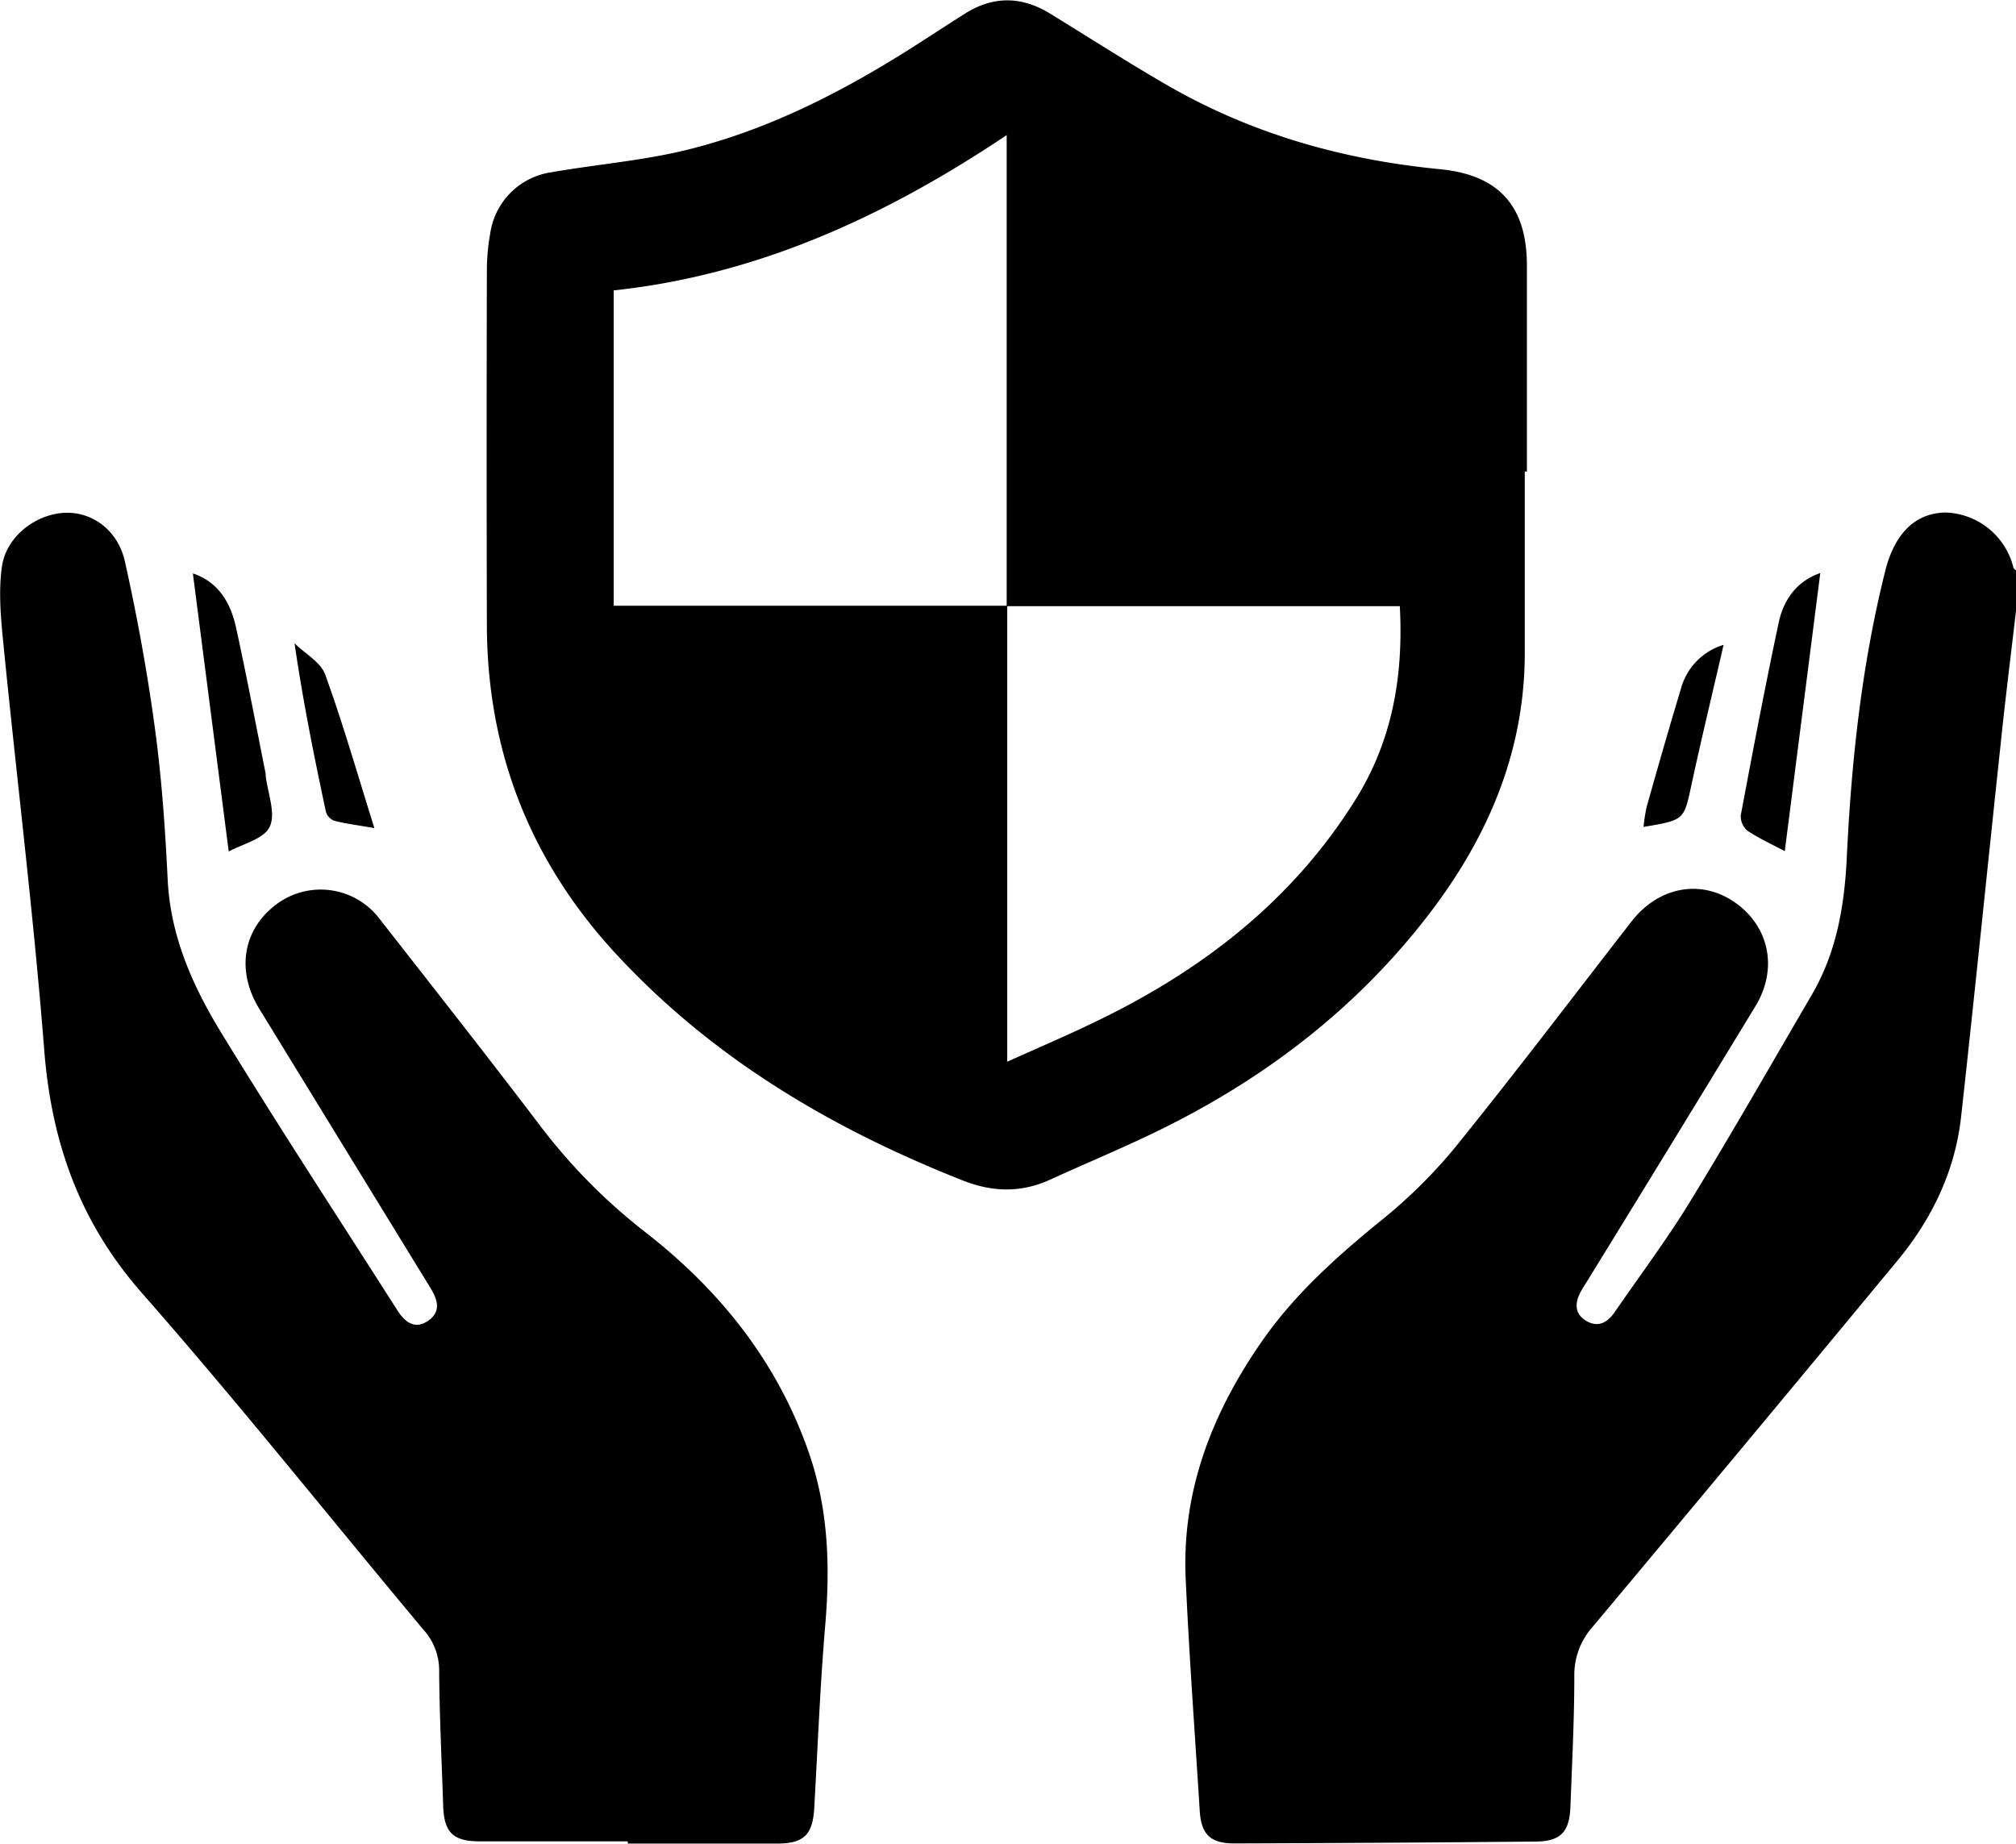
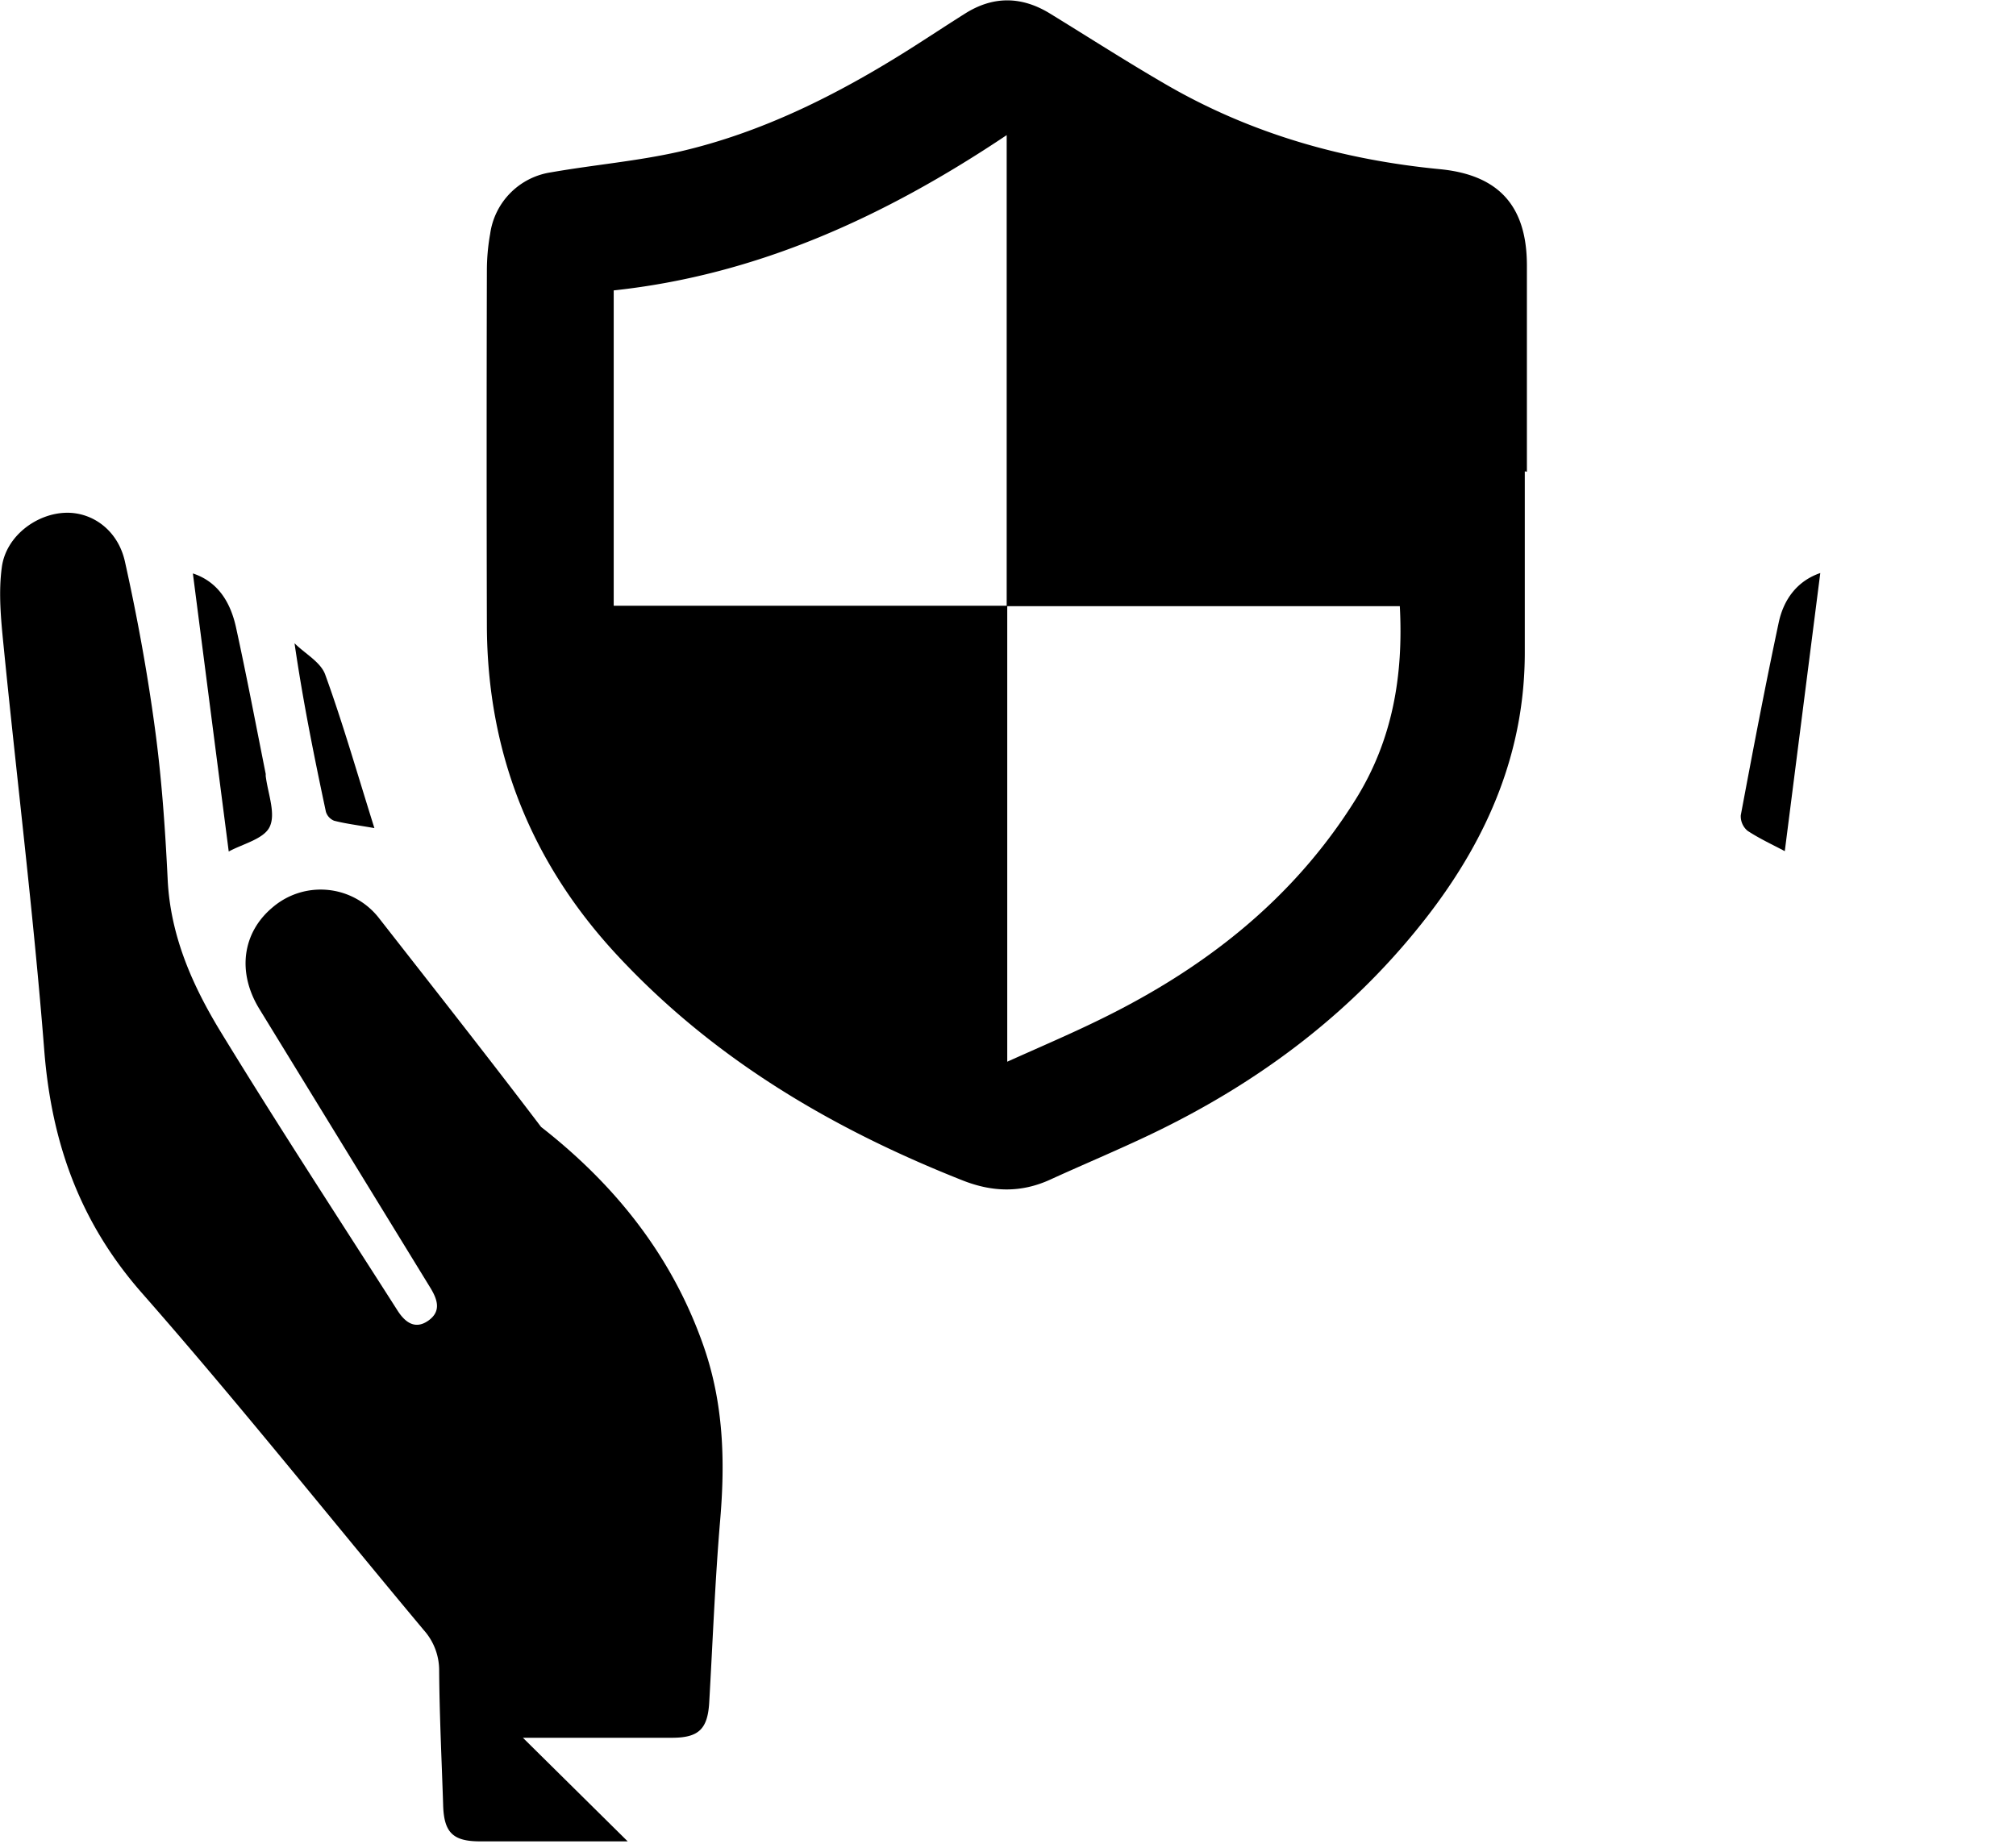
<svg xmlns="http://www.w3.org/2000/svg" id="Layer_1" data-name="Layer 1" viewBox="0 0 390.71 357.35">
-   <path d="M625.94,231.5c-1,8.7-2.11,17.39-3,26.1-2.57,24-5,48.08-7.65,72.1-1.18,10.5-5.63,19.76-12.34,27.86q-29.45,35.6-59.09,71a14,14,0,0,0-3.53,9.6c0,8.39-.44,16.79-.75,25.19-.18,4.94-1.87,6.76-6.7,6.81q-29.22.27-58.43.36c-4.68,0-6.43-1.75-6.72-6.37-.93-15-2.05-30-2.72-45-.77-17.24,5.3-32.43,15-46.28,6.27-8.92,14.31-16.12,22.76-23a99,99,0,0,0,14.59-14.42c11.6-14.35,22.74-29.07,34.06-43.64,5.19-6.69,13.34-8.25,19.88-3.79,6.78,4.62,8.57,12.9,4.15,20.19q-16.05,26.4-32.26,52.72c-.53.87-1.1,1.72-1.59,2.61-1.19,2.15-1.27,4.29,1,5.67s4.14.38,5.54-1.65c4.9-7.13,10.11-14.07,14.62-21.44,8.09-13.22,15.77-26.69,23.59-40.08,4.81-8.24,6.34-17.26,6.79-26.69.89-18.69,2.89-37.28,7.45-55.48,1.88-7.51,6-11.19,11.6-11.32a14,14,0,0,1,13.24,10.68c0,.2.33.35.51.52Z" transform="translate(-235.22 -113.21)" />
  <path d="M530.73,204.57c0,11.71,0,23.42,0,35.13,0,19.12-7.07,35.68-18.52,50.64-14.39,18.78-32.72,32.58-53.93,42.72-6.42,3.07-13,5.81-19.47,8.77-5.65,2.6-11.19,2.48-17,.19-25.28-10-48.18-23.48-66.88-43.56q-25.24-27.09-25.35-64-.09-34.37,0-68.74a40.52,40.52,0,0,1,.64-7.21,14,14,0,0,1,11.81-11.9c8.26-1.45,16.67-2.16,24.82-4,16-3.68,30.56-11,44.4-19.71,3.66-2.31,7.26-4.7,10.91-7,5.48-3.5,11-3.46,16.53-.08,7.58,4.65,15.07,9.47,22.77,13.92,16.35,9.43,34.08,14.45,52.81,16.26,11.43,1.1,16.83,7.15,16.87,18.54,0,13.37,0,26.73,0,40.1Zm-100.3,26.05V319c6.31-2.84,12-5.26,17.61-8,20.41-9.9,37.78-23.36,49.94-42.89,7.11-11.43,9.25-23.91,8.53-37.41H430.32V139.4c-23.69,15.87-48.43,27.13-76.16,30.1v61.12Z" transform="translate(-235.22 -113.21)" />
-   <path d="M356.87,470.12c-9.55,0-19.1,0-28.64,0-5.31,0-7-1.78-7.13-7.15-.28-8.65-.71-17.3-.77-25.95a11.69,11.69,0,0,0-3-7.87c-18.2-21.77-35.88-44-54.61-65.32-12.05-13.71-17.51-29.15-18.92-47-2.06-26.25-5.3-52.4-7.9-78.6-.5-5-1-10.18-.32-15.12.82-6,6.73-10.37,12.42-10.51,5.11-.13,10.07,3.35,11.43,9.45,2.37,10.65,4.34,21.42,5.8,32.23,1.32,9.69,2,19.49,2.48,29.26.5,11.1,4.86,20.82,10.44,29.93,11.07,18.11,22.7,35.88,34.12,53.77,1.45,2.27,3.42,3.77,6,1.92s1.67-4.2.3-6.43q-16.56-27-33.11-54c-4.33-7.1-3.26-14.76,2.58-19.64a14.32,14.32,0,0,1,20.68,2.14c10.5,13.43,21.05,26.83,31.36,40.41a111,111,0,0,0,20.35,20.51c14.4,11.25,25.46,25.08,31.55,42.63,3.81,11,4.14,22.09,3.17,33.49-1,11.79-1.45,23.63-2.13,35.44-.3,5.1-2,6.82-7.11,6.84-9.68,0-19.35,0-29,0Z" transform="translate(-235.22 -113.21)" />
+   <path d="M356.87,470.12c-9.55,0-19.1,0-28.64,0-5.31,0-7-1.78-7.13-7.15-.28-8.65-.71-17.3-.77-25.95a11.69,11.69,0,0,0-3-7.87c-18.2-21.77-35.88-44-54.61-65.32-12.05-13.71-17.51-29.15-18.92-47-2.06-26.25-5.3-52.4-7.9-78.6-.5-5-1-10.18-.32-15.12.82-6,6.73-10.37,12.42-10.51,5.11-.13,10.07,3.35,11.43,9.45,2.37,10.65,4.34,21.42,5.8,32.23,1.32,9.69,2,19.49,2.48,29.26.5,11.1,4.86,20.82,10.44,29.93,11.07,18.11,22.7,35.88,34.12,53.77,1.45,2.27,3.42,3.77,6,1.92s1.67-4.2.3-6.43q-16.56-27-33.11-54c-4.33-7.1-3.26-14.76,2.58-19.64a14.32,14.32,0,0,1,20.68,2.14c10.5,13.43,21.05,26.83,31.36,40.41c14.4,11.25,25.46,25.08,31.55,42.63,3.81,11,4.14,22.09,3.17,33.49-1,11.79-1.45,23.63-2.13,35.44-.3,5.1-2,6.82-7.11,6.84-9.68,0-19.35,0-29,0Z" transform="translate(-235.22 -113.21)" />
  <path d="M588,224.28l-6.88,53.91c-2.21-1.18-4.83-2.38-7.22-3.95a3.68,3.68,0,0,1-1.31-3c2.34-12.49,4.72-25,7.36-37.4C580.93,229.3,583.59,225.79,588,224.28Z" transform="translate(-235.22 -113.21)" />
  <path d="M279.55,278.26l-6.95-53.9c4.89,1.61,7.31,5.63,8.37,10.5,2.06,9.41,3.85,18.88,5.74,28.32a2.33,2.33,0,0,1,0,.38c.39,3.35,2,7.3.79,9.88C286.4,275.84,282.21,276.79,279.55,278.26Z" transform="translate(-235.22 -113.21)" />
-   <path d="M569.26,238.2c-2.18,9.45-4.32,18.3-6.24,27.19-1.45,6.74-1.32,6.77-9.27,8.1a31.31,31.31,0,0,1,.63-4c2.14-7.56,4.29-15.12,6.57-22.63A12.2,12.2,0,0,1,569.26,238.2Z" transform="translate(-235.22 -113.21)" />
  <path d="M307.78,273.72c-3.43-.6-5.66-.87-7.81-1.43a2.73,2.73,0,0,1-1.59-1.74c-2.26-10.63-4.42-21.27-6.08-32.66,2,2,5,3.6,5.92,6C301.69,253.45,304.49,263.26,307.78,273.72Z" transform="translate(-235.22 -113.21)" />
</svg>